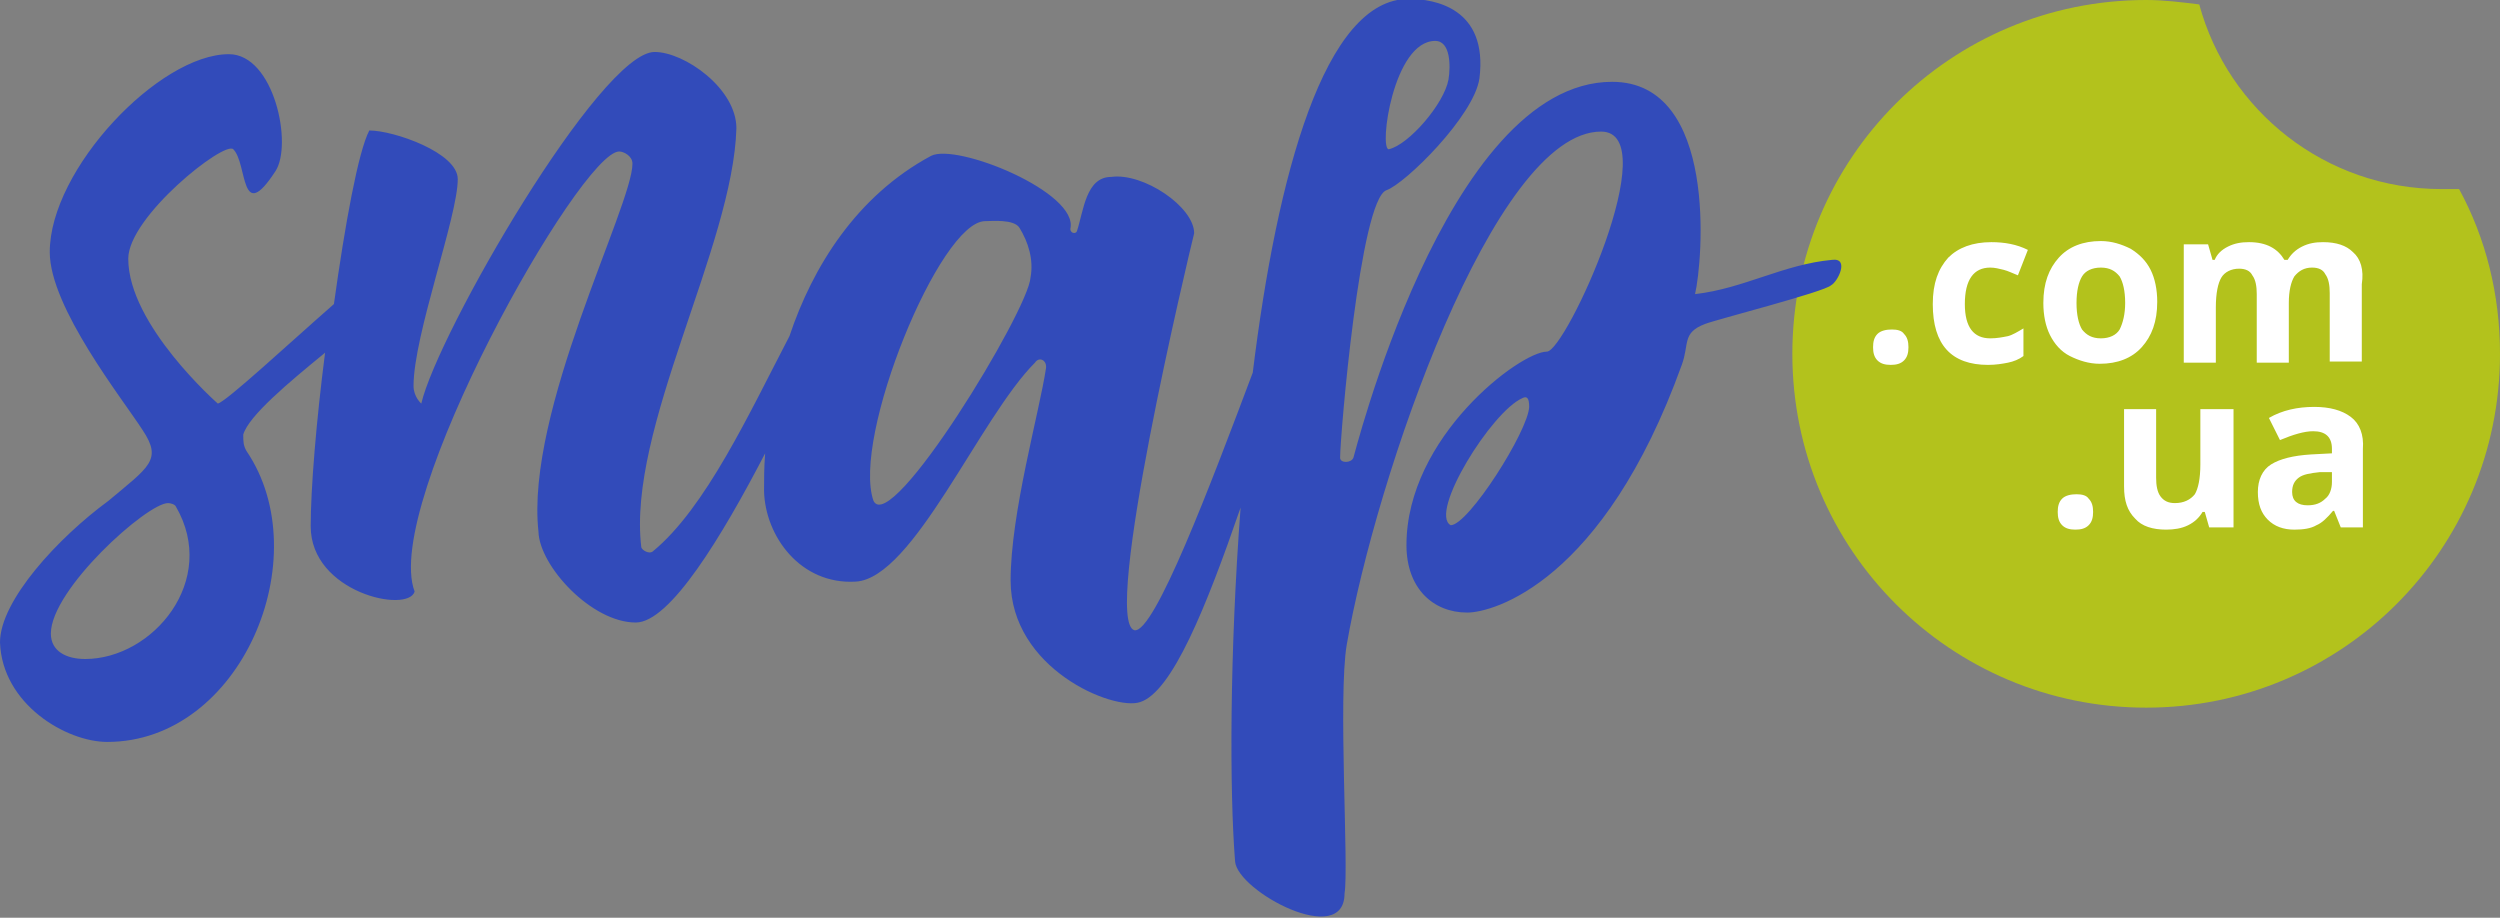
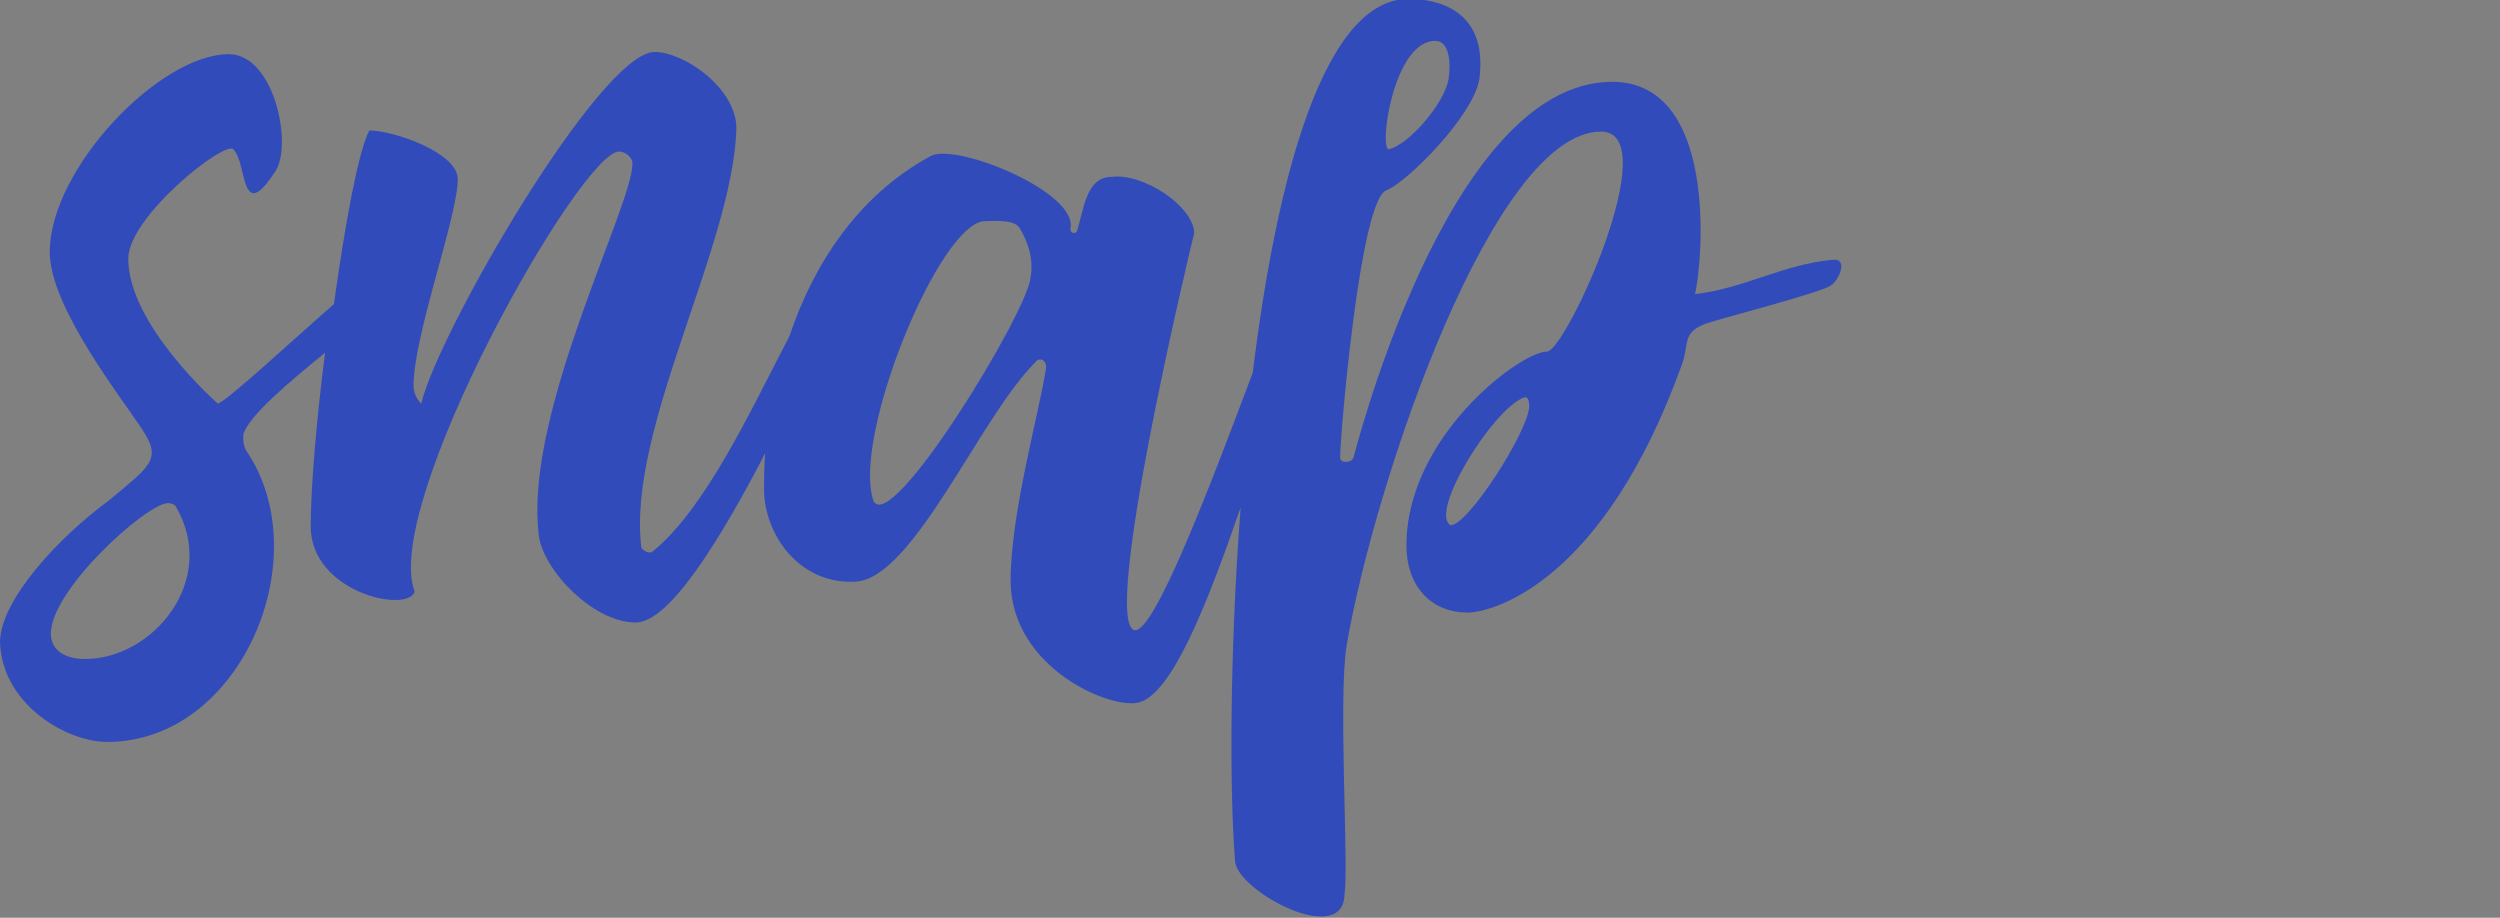
<svg xmlns="http://www.w3.org/2000/svg" version="1.1" id="Layer_2" x="0px" y="0px" viewBox="0 0 226.1 83" style="enable-background:new 0 0 226.1 83;" xml:space="preserve">
  <rect x="0" y="0" width="226.1" height="83" fill="#808080" stroke="none" />
  <style type="text/css">
	.st0{fill:#B3C21C;}
	.st1{fill:#FFFFFF;}
	.st2{fill:#324BBA;}
</style>
  <g id="Layer_2_1_">
    <g>
-       <path class="st0" d="M220.8,17.1c-10.5,0-19.3-7.1-21.9-16.7c-1.6-0.2-3.2-0.4-4.8-0.4c-17.7,0-32,14.3-32,32s14.3,32,32,32    s32-14.3,32-32c0-5.4-1.3-10.5-3.7-14.9C221.9,17.1,221.3,17.1,220.8,17.1z" />
      <g>
        <g>
-           <path class="st1" d="M171.1,29.8c-0.5,0-1,0.1-1.3,0.4s-0.4,0.7-0.4,1.2s0.1,0.9,0.4,1.2c0.3,0.3,0.7,0.4,1.2,0.4      s0.9-0.1,1.2-0.4c0.3-0.3,0.4-0.7,0.4-1.2s-0.1-0.9-0.4-1.2C172,29.9,171.6,29.8,171.1,29.8z M180,24.2c0.4,0,0.8,0.1,1.2,0.2      s0.8,0.3,1.3,0.5l0.9-2.3c-1-0.5-2.1-0.7-3.3-0.7c-1.7,0-3,0.5-3.9,1.4c-0.9,1-1.4,2.3-1.4,4.2c0,3.7,1.7,5.5,5,5.5      c0.7,0,1.3-0.1,1.8-0.2c0.5-0.1,1-0.3,1.4-0.6v-2.5c-0.5,0.3-1,0.6-1.4,0.7c-0.5,0.1-1,0.2-1.6,0.2c-1.5,0-2.3-1-2.3-3.1      C177.7,25.3,178.5,24.2,180,24.2z M192.7,22.5c-0.8-0.4-1.7-0.7-2.7-0.7c-1.6,0-2.9,0.5-3.8,1.5c-0.9,1-1.4,2.3-1.4,4.1      c0,1.1,0.2,2.1,0.6,2.9c0.4,0.8,1,1.5,1.8,1.9s1.7,0.7,2.7,0.7c1.6,0,2.9-0.5,3.8-1.5c0.9-1,1.4-2.3,1.4-4.1      c0-1.1-0.2-2.1-0.6-2.9C194.1,23.6,193.5,23,192.7,22.5z M191.7,29.8c-0.3,0.5-0.9,0.8-1.7,0.8s-1.3-0.3-1.7-0.8      c-0.3-0.5-0.5-1.3-0.5-2.4s0.2-1.9,0.5-2.4s0.9-0.8,1.7-0.8s1.3,0.3,1.7,0.8c0.3,0.5,0.5,1.3,0.5,2.4      C192.2,28.4,192,29.2,191.7,29.8z M212.8,22.8c-0.6-0.6-1.5-0.9-2.7-0.9c-0.7,0-1.3,0.1-1.9,0.4c-0.6,0.3-1,0.7-1.3,1.2h-0.3      c-0.6-1-1.6-1.6-3.2-1.6c-0.7,0-1.3,0.1-1.9,0.4s-1,0.7-1.2,1.2h-0.2l-0.4-1.4h-2.2v10.7h2.9v-5c0-1.3,0.2-2.2,0.5-2.7      s0.9-0.8,1.6-0.8c0.6,0,1,0.2,1.2,0.6c0.3,0.4,0.4,1,0.4,1.7v6.2h2.9v-5.4c0-1.1,0.2-1.9,0.5-2.4c0.4-0.5,0.9-0.8,1.6-0.8      c0.6,0,1,0.2,1.2,0.6c0.3,0.4,0.4,1,0.4,1.7v6.2h2.9v-7C213.8,24.4,213.5,23.4,212.8,22.8z" />
-         </g>
+           </g>
      </g>
      <g>
        <g>
-           <path class="st1" d="M187.8,44.7c-0.5,0-1,0.1-1.3,0.4c-0.3,0.3-0.4,0.7-0.4,1.2s0.1,0.9,0.4,1.2c0.3,0.3,0.7,0.4,1.2,0.4      s0.9-0.1,1.2-0.4c0.3-0.3,0.4-0.7,0.4-1.2s-0.1-0.9-0.4-1.2C188.7,44.8,188.3,44.7,187.8,44.7z M199,42c0,1.3-0.2,2.2-0.5,2.7      c-0.4,0.5-1,0.8-1.8,0.8c-0.6,0-1-0.2-1.3-0.6c-0.3-0.4-0.4-1-0.4-1.7V37h-2.9v7c0,1.3,0.3,2.2,1,2.9c0.6,0.7,1.6,1,2.8,1      c0.7,0,1.4-0.1,2-0.4s1-0.7,1.3-1.2h0.2l0.4,1.4h2.2V37h-3V42z M212.6,37.7c-0.8-0.6-1.9-0.9-3.3-0.9c-1.5,0-2.9,0.3-4.1,1l1,2      c1.2-0.5,2.2-0.8,3-0.8c1.1,0,1.7,0.5,1.7,1.6V41l-1.9,0.1c-1.6,0.1-2.8,0.4-3.6,0.9s-1.2,1.4-1.2,2.5s0.3,1.9,0.9,2.5      c0.6,0.6,1.4,0.9,2.4,0.9c0.8,0,1.5-0.1,2-0.4c0.5-0.2,1-0.7,1.5-1.3h0.1l0.6,1.5h2v-7.1C213.8,39.3,213.4,38.3,212.6,37.7z       M210.9,43.6c0,0.6-0.2,1.2-0.6,1.5c-0.4,0.4-0.9,0.6-1.6,0.6c-0.9,0-1.4-0.4-1.4-1.2c0-0.6,0.2-1,0.6-1.3      c0.4-0.3,1-0.4,1.9-0.5h1.1V43.6z" />
-         </g>
+           </g>
      </g>
    </g>
    <g>
      <path class="st2" d="M108.1,21.2L108.1,21.2C108.1,21,108.1,21,108.1,21.2z M165.7,23.5c-4.4,0.4-8,2.6-12.4,3.1    c0.7-3,2.1-19.2-7.5-19.2c-15.1,0-23.5,34.6-23.4,34c-0.2,0.5-1.2,0.5-1.2,0c0-1.9,1.8-23.4,4.2-24.2c1.7-0.6,7.9-6.7,8.4-10.1    c0.8-6.4-4.1-7.2-6.4-7.2c-7.6,0-11.9,15.9-14.1,33.8c-3.8,10.1-8.9,23.6-10.7,23.3c-3-0.8,4.9-33.9,5.4-35.9    c0-2.4-4.6-5.5-7.5-5.1c-2.3,0-2.5,3.1-3.1,4.9c-0.1,0.3-0.6,0.2-0.6-0.2c0.8-3.3-10.3-7.8-12.6-6.6c-6.7,3.6-10.7,10-12.8,16.3    C67.8,37.3,63.8,46,59,49.9c-0.3,0.2-0.9-0.1-1-0.4c-1.3-10.7,8.3-27.2,8.6-37.9c0-3.6-4.7-6.9-7.4-6.9    c-4.9,0-19.6,25.4-21.1,31.8c0,0-0.7-0.6-0.7-1.6c0-4.6,4-15.3,4-18.7c0-2.4-5.8-4.4-8-4.4c-1,1.9-2.2,8.5-3.2,15.7    c-4,3.5-9.7,8.8-10.5,9c0,0-8.1-7.1-8.1-13.1c0-3.8,8.7-10.7,9.5-9.9c1.3,1.3,0.6,6.9,3.8,2c1.6-2.4-0.1-10.6-4.2-10.6    c-6.3,0-16.2,10.4-16.2,17.9c0,5,6.6,13.3,8.4,16.1c1.8,2.7,0.6,3.3-3.1,6.4C5.3,48.6,0,54.3,0,58.1c0.2,5.6,6,9,9.7,9    c12.1,0,19.1-16.7,12.6-26.3C22,40.3,22,39.9,22,39.3c0.5-1.7,4.1-4.7,7.4-7.4c-0.8,6.2-1.3,12.3-1.3,15.7c0,6,8.8,7.9,9.4,5.9    c-3-7.9,15-39.8,18.5-39.8c0.4,0,1.2,0.4,1.2,1.1c0,3.8-9.7,22.4-8.5,33.3c0.1,3.1,4.8,8.2,8.8,8.2c3.1,0,7.8-7.8,11.7-15.3    c-0.1,1.3-0.1,2.4-0.1,3.4c0.1,4.1,3.3,8.5,8.3,8.2c5.2-0.3,11.2-14.8,16.2-19.8c0.4-0.6,1.1-0.2,1,0.5c-0.6,4-3.2,13.1-3.2,19.2    c0,8,9.3,11.8,11.7,11c2.9-0.9,6-8.6,9.1-17.6c-1,13.2-1,25.7-0.5,32c0.2,2.7,9.9,7.9,9.9,2.9c0.4-2.3-0.6-17.8,0.2-22.5    c2.6-15,13.3-46.4,23-46.4c5.9,0-3.2,19.9-4.9,19.9c-2.4,0-12.7,7.7-12.7,17.5c0,3.9,2.4,6.1,5.5,6.1c2.3,0,12.3-2.7,19.4-22.4    c0.7-1.9,0-2.9,2.1-3.7c1-0.4,10.8-2.9,11.4-3.5C166.2,25.5,167.3,23.3,165.7,23.5z M129.8,3.7c1.4,0,1.4,2.3,1.2,3.5    c-0.4,2.2-3.6,5.9-5.4,6.3C124.7,13.5,126,3.7,129.8,3.7z M7.7,59.6c-1.7,0-3.1-0.7-3.1-2.3c0-4,8.7-11.8,10.6-11.8    c0.2,0,0.6,0.1,0.7,0.3C19.8,52.5,13.8,59.6,7.7,59.6z M93.2,25.1C93,28.1,80.6,48.5,79,45.3C77,39.6,85,20,89.1,20    c0.6,0,2.6-0.2,3.1,0.6C93,21.9,93.5,23.5,93.2,25.1z M131.2,47.5c-2-1.1,3.7-10.3,6.5-11.5c0.4-0.2,0.6,0,0.6,0.8    C138.2,39,132.8,47.5,131.2,47.5z" />
    </g>
  </g>
</svg>